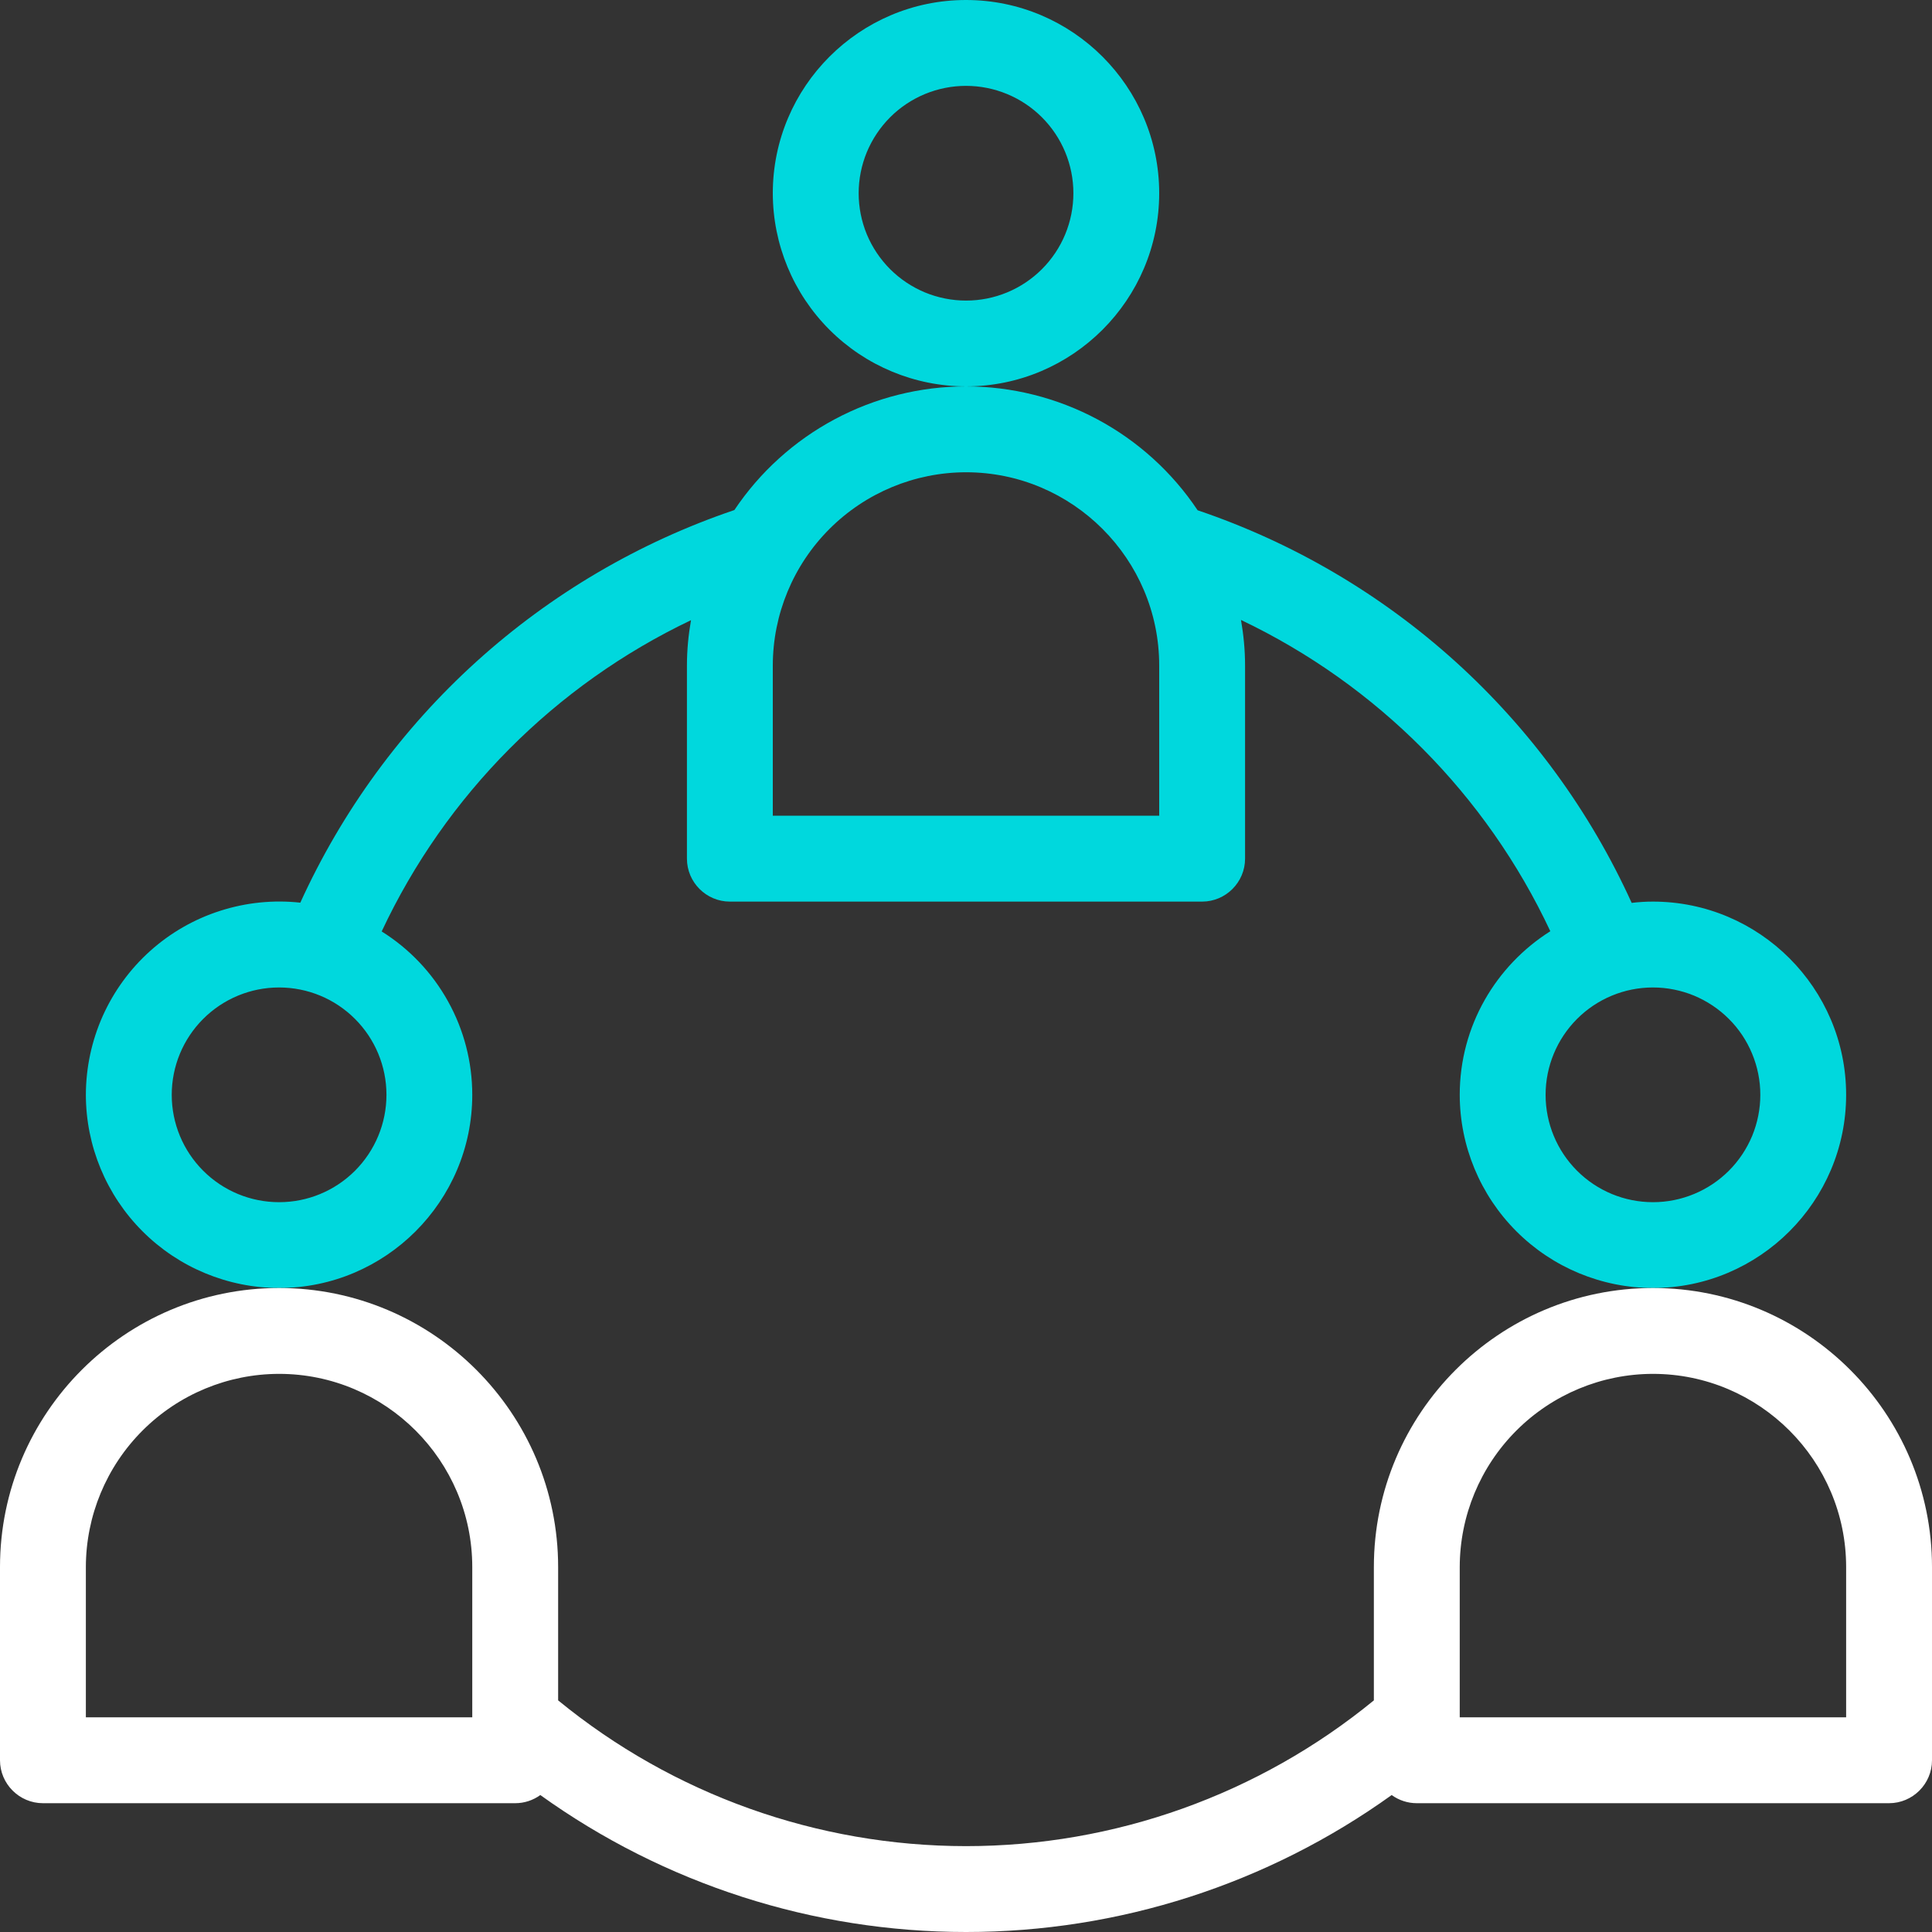
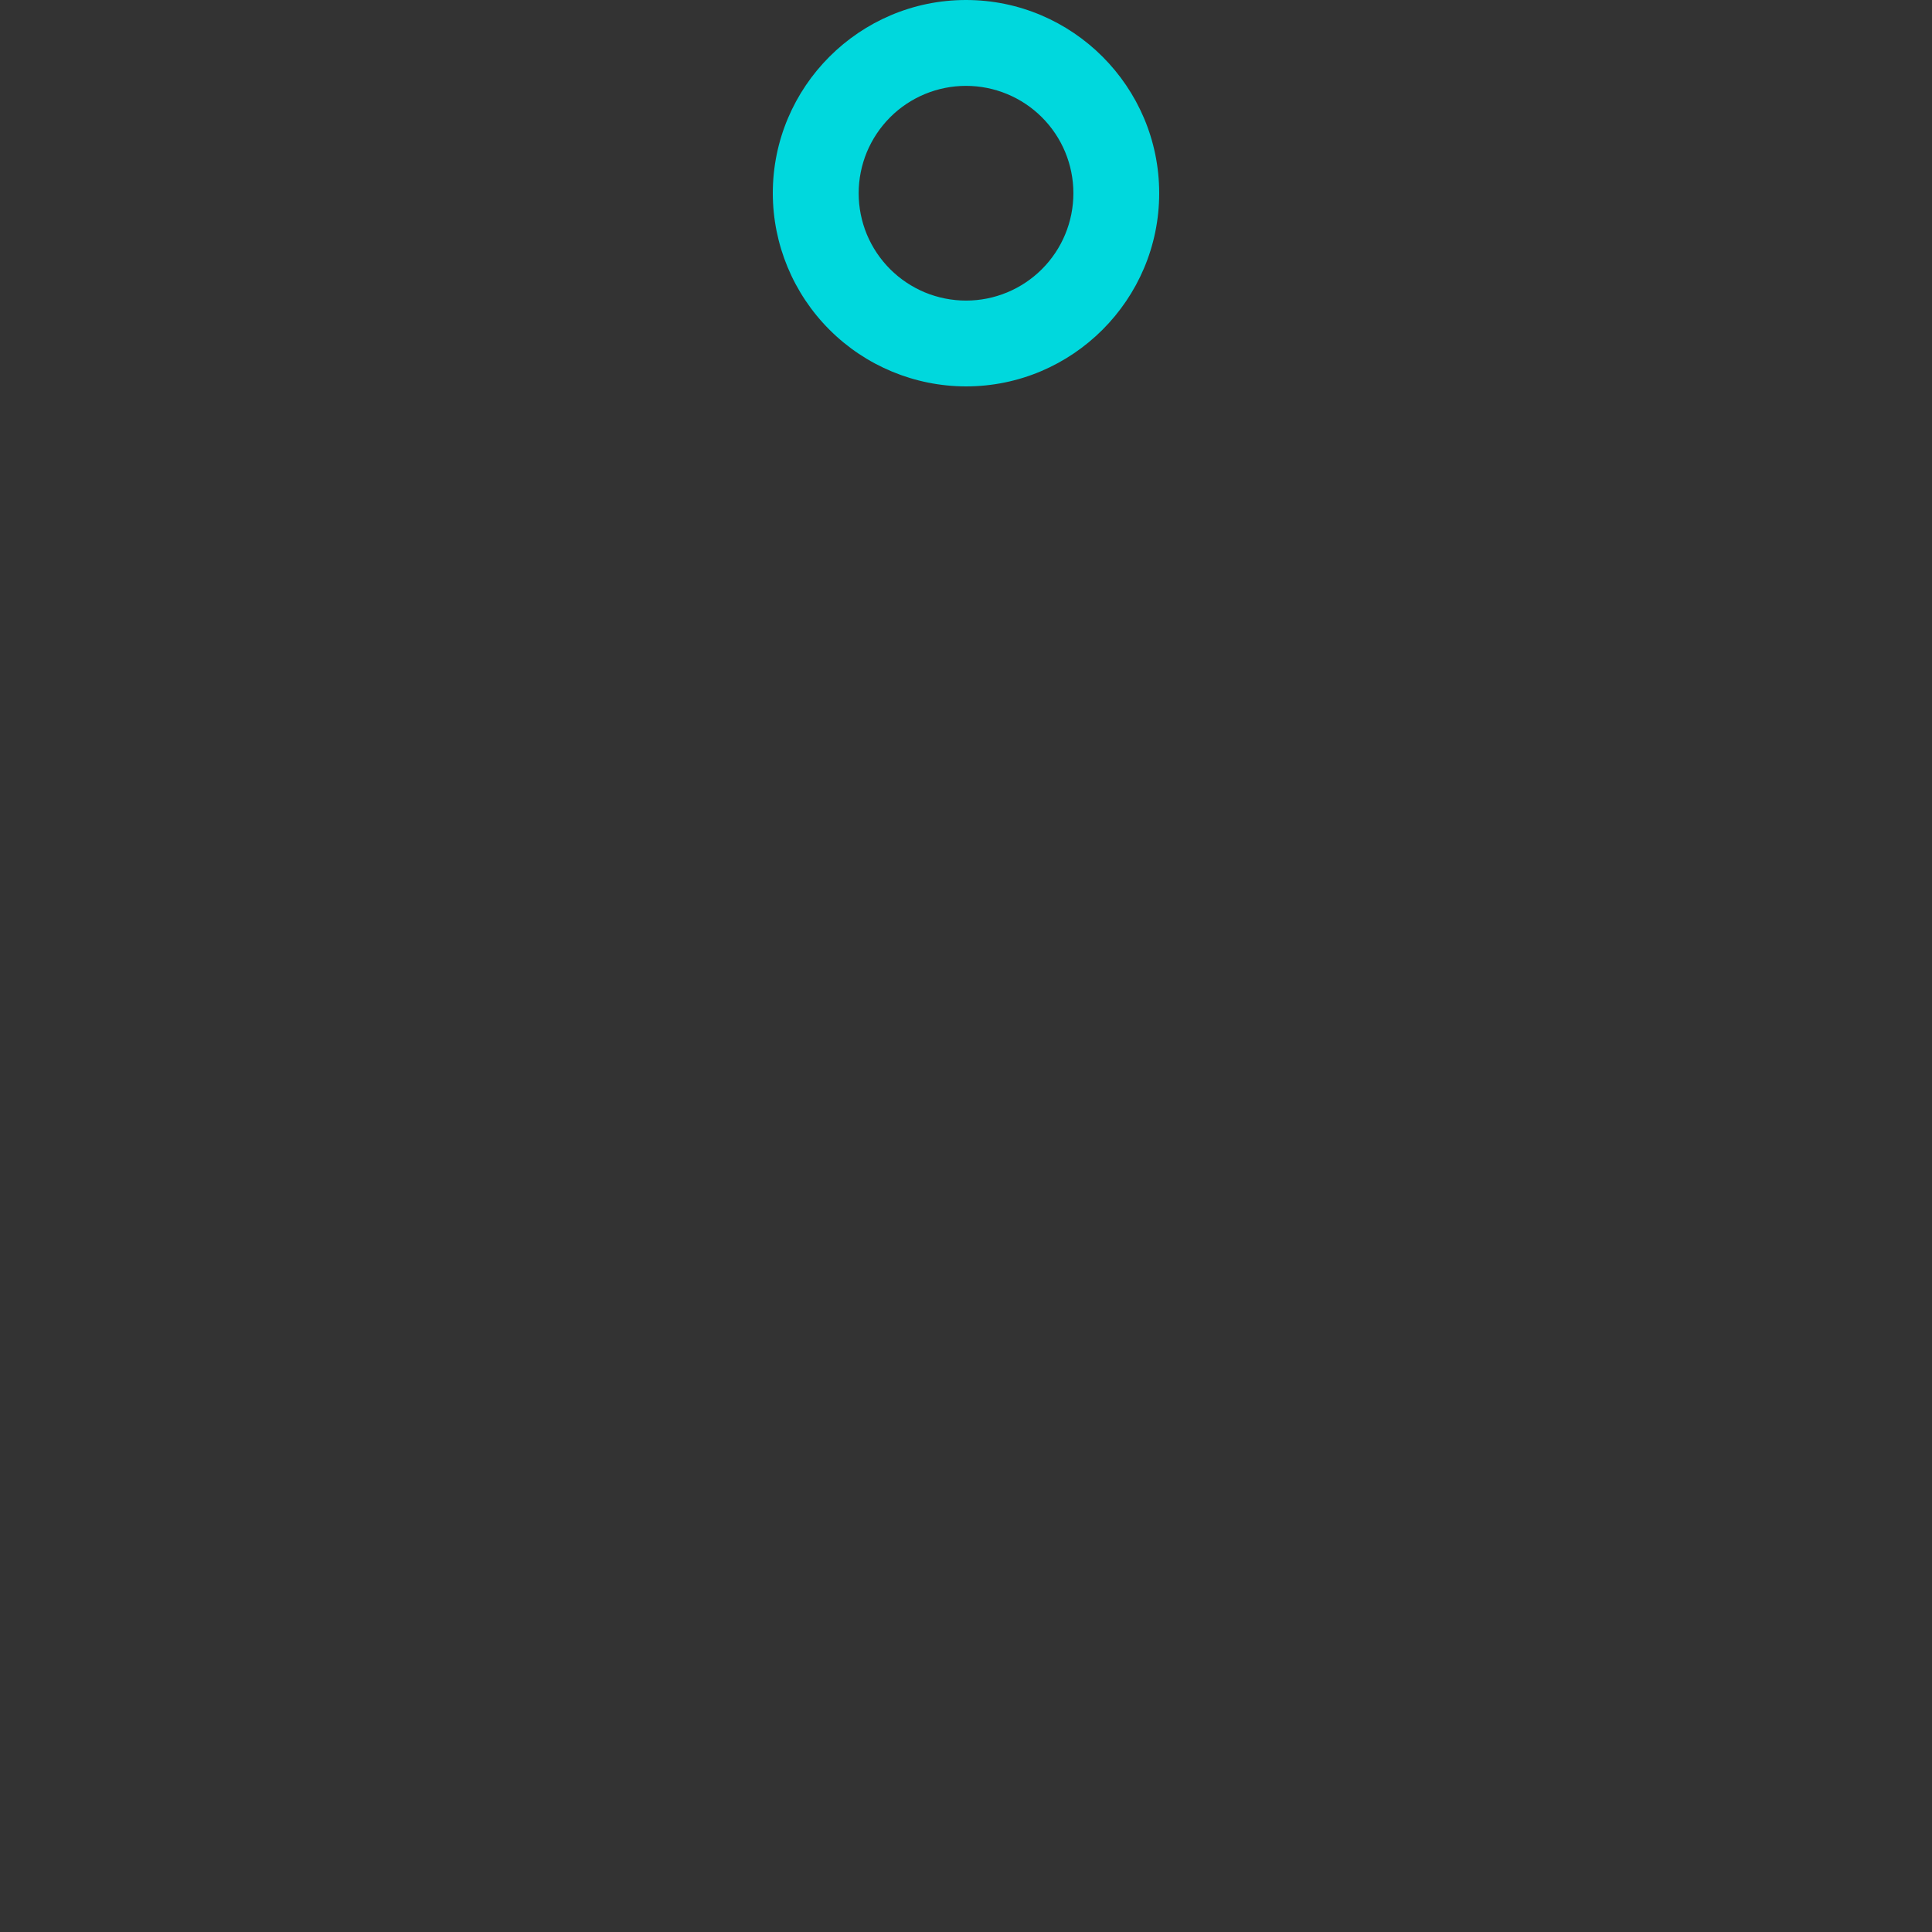
<svg xmlns="http://www.w3.org/2000/svg" width="36" height="36" viewBox="0 0 36 36" fill="none">
  <rect x="0" y="0" width="36" height="36" fill="#333333" stroke="none" />
  <path d="M18 0C19.984 0 21.6 1.616 21.6 3.6C21.6 5.584 19.984 7.2 18 7.2C17.046 7.199 16.131 6.819 15.456 6.144C14.781 5.469 14.401 4.554 14.4 3.6C14.4 1.616 16.016 0 18 0ZM18 1.6C17.737 1.6 17.477 1.652 17.235 1.752C16.992 1.853 16.771 2 16.586 2.186C16.4 2.372 16.253 2.593 16.152 2.835C16.052 3.078 16 3.338 16 3.601C16 3.864 16.052 4.124 16.152 4.367C16.253 4.609 16.401 4.83 16.586 5.015C16.772 5.201 16.993 5.348 17.235 5.449C17.478 5.549 17.738 5.601 18.001 5.601C18.532 5.601 19.04 5.39 19.415 5.015C19.791 4.639 20.001 4.131 20.001 3.6C20.001 3.069 19.79 2.561 19.415 2.186C19.04 1.811 18.531 1.6 18 1.6Z" fill="#00D8DD" />
-   <path d="M18 7.2C18.854 7.2 19.694 7.411 20.447 7.813C21.2 8.216 21.842 8.798 22.316 9.508C24.093 10.109 25.727 11.069 27.119 12.327C28.51 13.586 29.628 15.116 30.404 16.824C30.536 16.808 30.668 16.8 30.8 16.8C32.784 16.8 34.4 18.416 34.4 20.4C34.4 22.384 32.784 24 30.8 24C29.846 23.999 28.931 23.619 28.256 22.944C27.581 22.269 27.201 21.354 27.2 20.4C27.2 19.116 27.876 17.992 28.888 17.352C27.696 14.81 25.659 12.76 23.124 11.552C23.172 11.828 23.2 12.112 23.2 12.4V16C23.2 16.44 22.84 16.8 22.4 16.8H13.6C13.16 16.8 12.8 16.44 12.8 16V12.4C12.8 12.112 12.828 11.828 12.876 11.556C10.341 12.764 8.304 14.814 7.112 17.356C7.628 17.679 8.054 18.127 8.349 18.66C8.645 19.192 8.8 19.791 8.8 20.4C8.8 22.384 7.184 24 5.2 24C4.246 23.999 3.331 23.619 2.656 22.944C1.981 22.269 1.601 21.354 1.6 20.4C1.601 19.894 1.708 19.394 1.914 18.932C2.121 18.47 2.423 18.056 2.799 17.719C3.176 17.381 3.62 17.126 4.102 16.972C4.584 16.817 5.093 16.765 5.596 16.82C6.373 15.113 7.491 13.582 8.882 12.324C10.273 11.066 11.907 10.106 13.684 9.504C14.159 8.795 14.801 8.214 15.554 7.812C16.307 7.41 17.147 7.2 18 7.2ZM30.8 18.4C30.269 18.4 29.761 18.611 29.386 18.986C29.011 19.362 28.8 19.87 28.8 20.401C28.8 20.932 29.011 21.44 29.386 21.815C29.762 22.191 30.27 22.401 30.801 22.401C31.064 22.401 31.324 22.349 31.567 22.248C31.809 22.148 32.03 22 32.215 21.815C32.401 21.629 32.548 21.408 32.649 21.166C32.749 20.923 32.801 20.663 32.801 20.4C32.801 20.137 32.749 19.877 32.648 19.634C32.548 19.392 32.401 19.171 32.215 18.986C32.029 18.8 31.808 18.653 31.566 18.552C31.323 18.452 31.063 18.4 30.8 18.4ZM5.2 18.4C4.669 18.4 4.161 18.611 3.786 18.986C3.41 19.362 3.2 19.87 3.2 20.401C3.2 20.932 3.411 21.44 3.786 21.815C4.162 22.191 4.67 22.401 5.201 22.401C5.732 22.401 6.24 22.19 6.615 21.815C6.99 21.439 7.201 20.931 7.201 20.4C7.201 19.869 6.99 19.361 6.615 18.986C6.239 18.61 5.731 18.4 5.2 18.4ZM18 8.8C17.046 8.801 16.131 9.181 15.456 9.856C14.781 10.531 14.401 11.446 14.4 12.4V15.2H21.6V12.4C21.6 10.416 19.984 8.8 18 8.8Z" fill="#00D8DD" />
-   <path d="M30.8 24C33.668 24 36 26.332 36 29.2V32.8C36 33.24 35.64 33.6 35.2 33.6H26.4C26.232 33.6 26.068 33.547 25.932 33.448C23.62 35.108 20.846 36.001 18 36C15.154 36 12.38 35.108 10.068 33.448C9.932 33.547 9.768 33.6 9.6 33.6H0.8C0.36 33.6 0 33.24 0 32.8V29.2C0 26.332 2.332 24 5.2 24C8.068 24 10.4 26.332 10.4 29.2V31.684C12.544 33.44 15.229 34.399 18 34.4C20.77 34.4 23.456 33.44 25.6 31.684V29.2C25.6 26.332 27.932 24 30.8 24ZM5.2 25.6C4.246 25.601 3.331 25.981 2.656 26.656C1.981 27.331 1.601 28.246 1.6 29.2V32H8.8V29.2C8.8 27.216 7.184 25.6 5.2 25.6ZM30.8 25.6C29.846 25.601 28.931 25.981 28.256 26.656C27.581 27.331 27.201 28.246 27.2 29.2V32H34.4V29.2C34.4 27.216 32.784 25.6 30.8 25.6Z" fill="white" />
</svg>